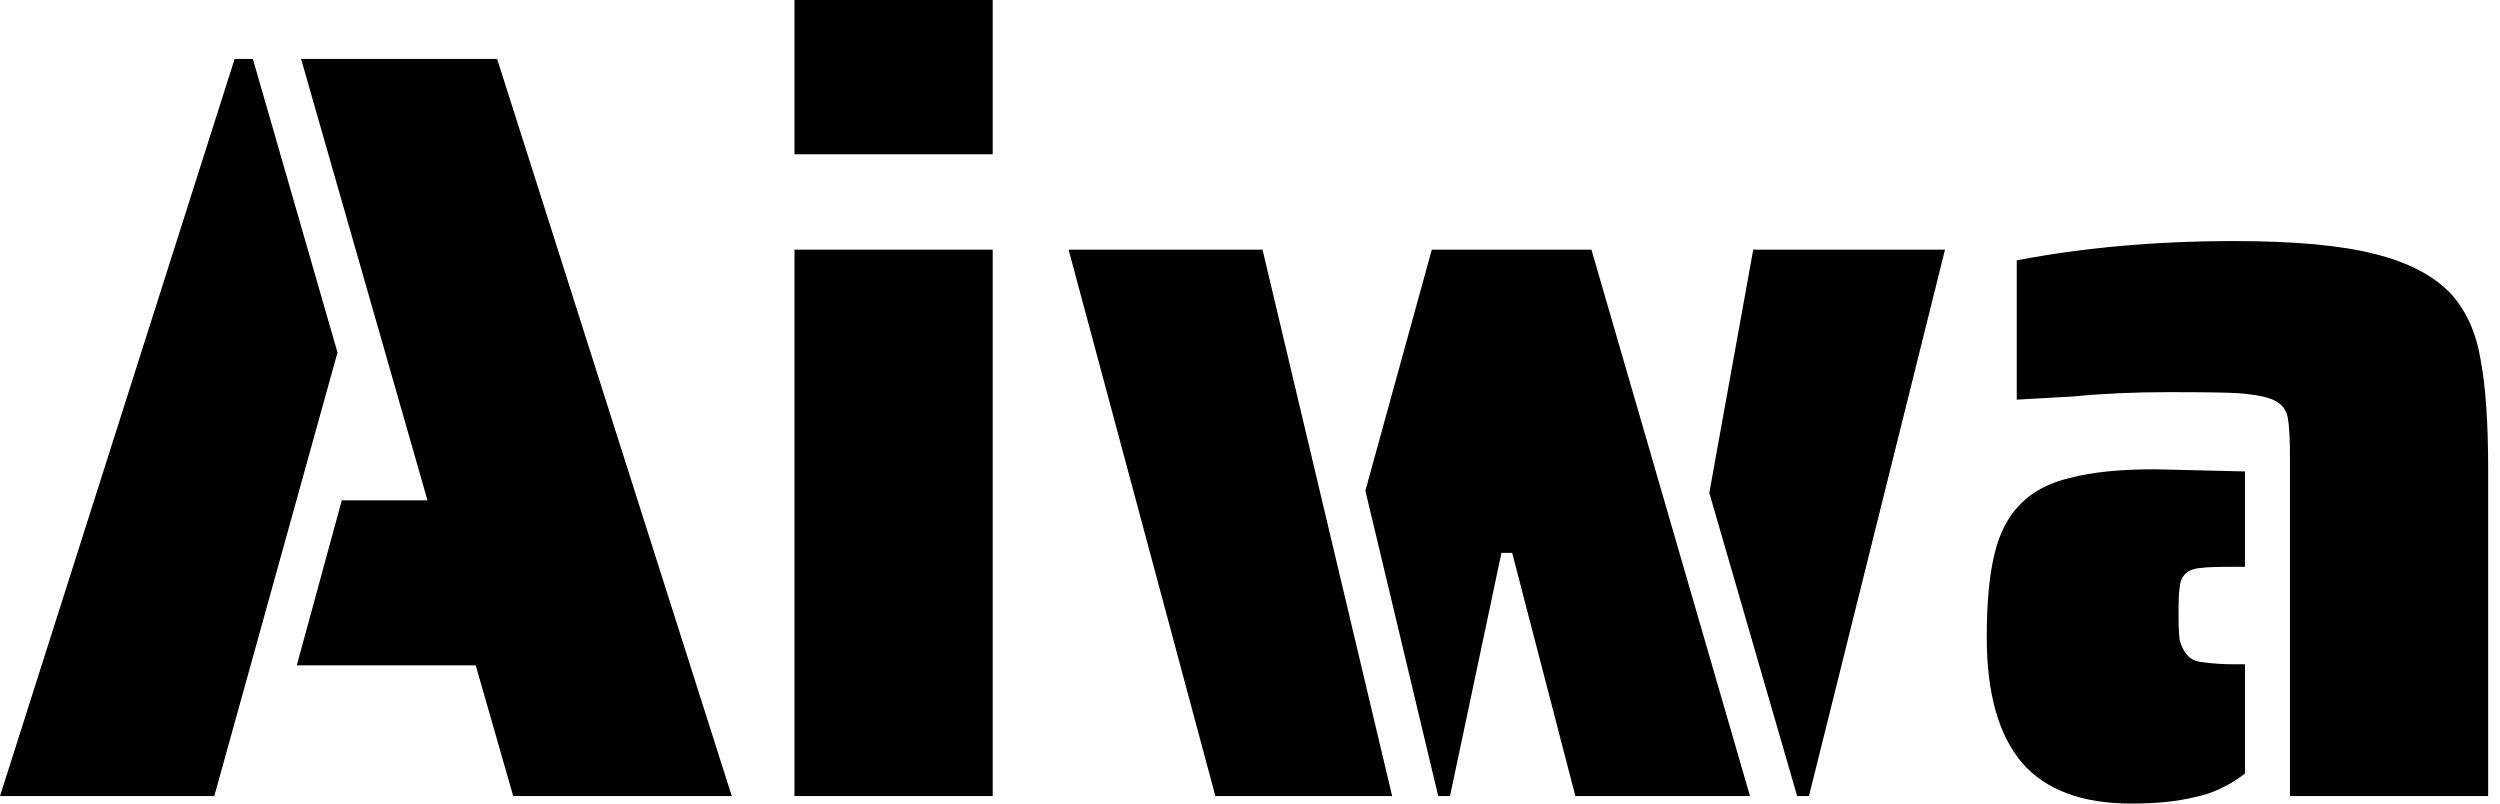
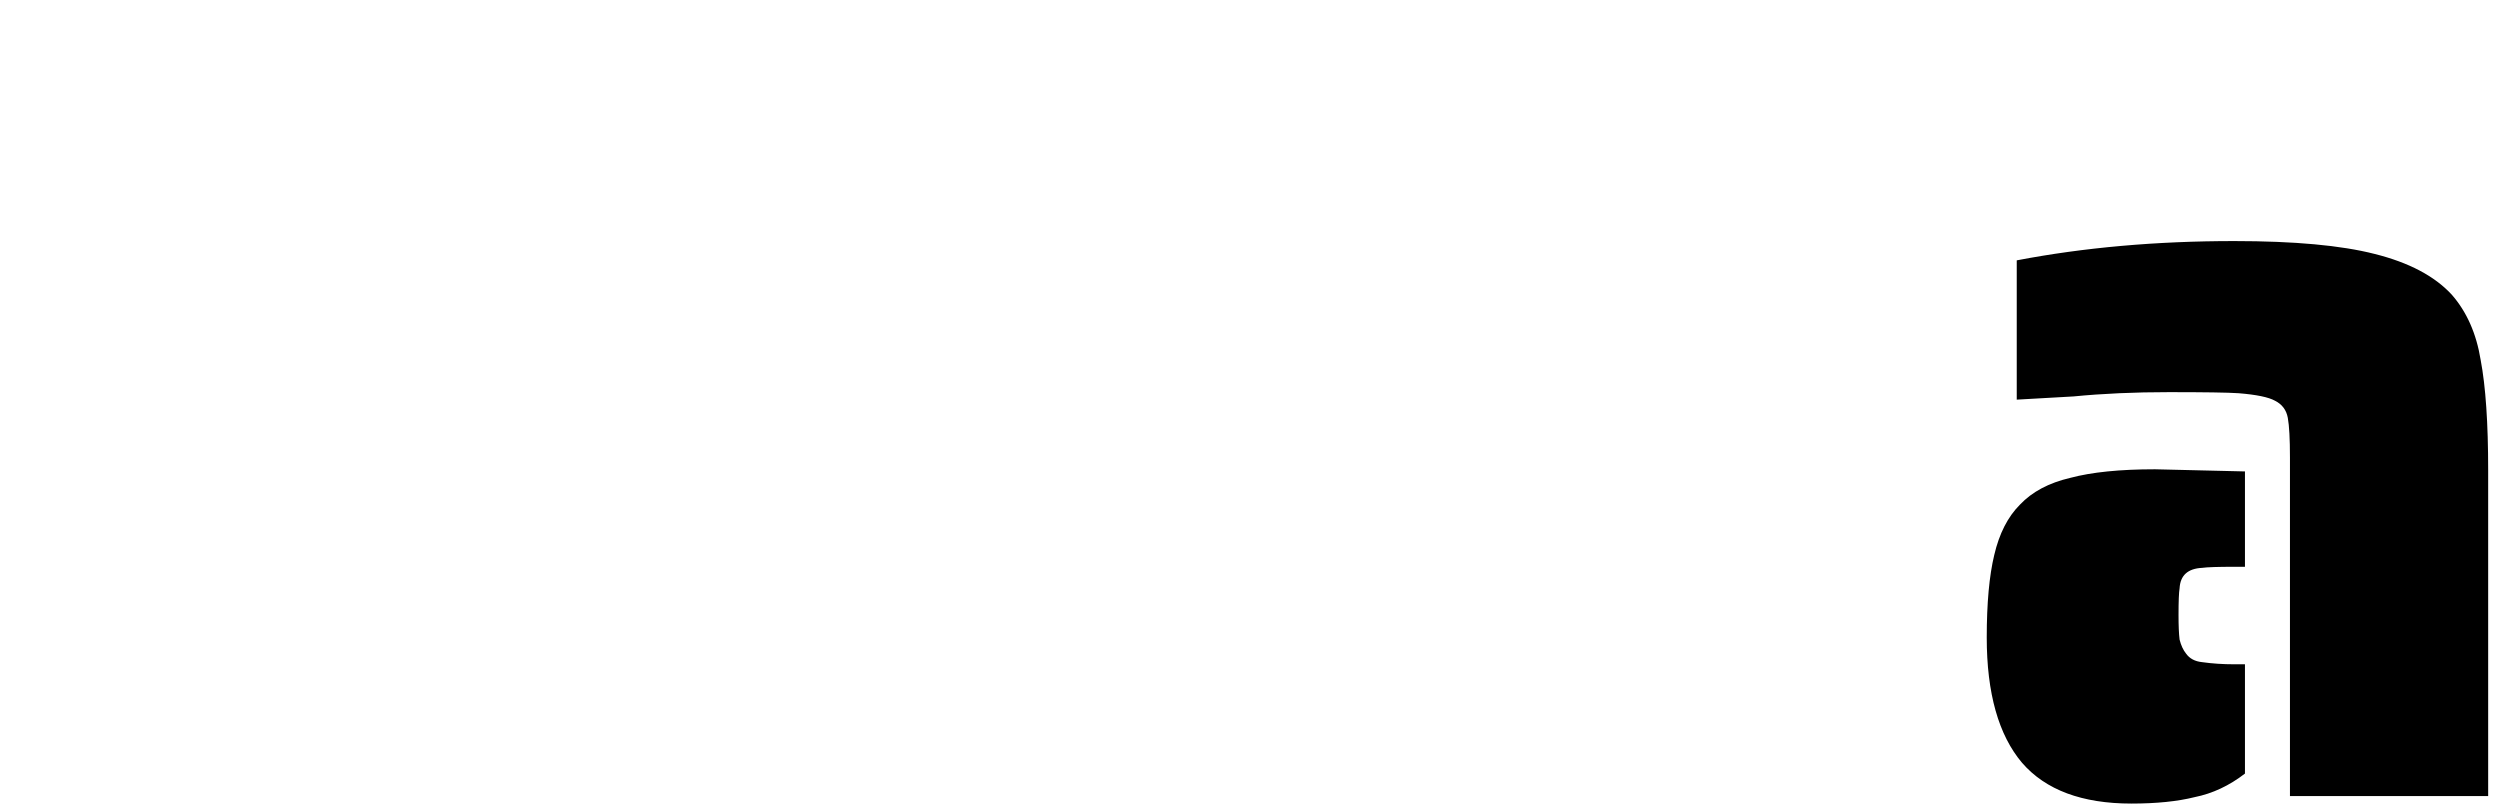
<svg xmlns="http://www.w3.org/2000/svg" width="168" height="54" viewBox="0 0 168 54" fill="none">
-   <path d="M15.768 3.96H16.992L22.68 23.688L14.4 53.496H0L15.768 3.96ZM31.968 44.712H19.944L22.968 33.624H28.728L20.232 3.96H33.408L49.176 53.496H34.488L31.968 44.712Z" fill="black" />
-   <path d="M53.39 0H66.71V10.368H53.39V0ZM53.39 16.776H66.71V53.496H53.39V16.776Z" fill="black" />
-   <path d="M71.809 16.776H84.841L93.553 53.496H81.673L71.809 16.776ZM91.753 32.976L96.217 16.776H106.945L117.601 53.496H105.865L101.617 37.152H100.897L97.441 53.496H96.649L91.753 32.976ZM114.865 33.12L117.817 16.776H130.705L121.561 53.496H120.769L114.865 33.12Z" fill="black" />
  <path d="M153.885 30.744C153.885 29.496 153.837 28.608 153.741 28.08C153.645 27.552 153.357 27.168 152.877 26.928C152.445 26.688 151.629 26.52 150.429 26.424C149.709 26.376 148.149 26.352 145.749 26.352C143.445 26.352 141.309 26.448 139.341 26.64L135.525 26.856V17.496C140.037 16.632 144.909 16.2 150.141 16.2C154.173 16.2 157.317 16.488 159.573 17.064C161.877 17.64 163.605 18.552 164.757 19.8C165.765 20.952 166.413 22.416 166.701 24.192C167.037 25.968 167.205 28.44 167.205 31.608V53.496H153.885V30.744ZM143.229 54C139.917 54 137.469 53.088 135.885 51.264C134.301 49.392 133.509 46.584 133.509 42.84C133.509 40.536 133.677 38.688 134.013 37.296C134.349 35.856 134.925 34.728 135.741 33.912C136.557 33.048 137.685 32.448 139.125 32.112C140.565 31.728 142.461 31.536 144.813 31.536L150.861 31.68V38.088H150.141C149.037 38.088 148.317 38.112 147.981 38.16C147.021 38.208 146.517 38.664 146.469 39.528C146.421 39.816 146.397 40.416 146.397 41.328C146.397 42.048 146.421 42.6 146.469 42.984C146.565 43.368 146.709 43.68 146.901 43.92C147.141 44.256 147.501 44.448 147.981 44.496C148.653 44.592 149.373 44.64 150.141 44.64H150.861V51.984C149.805 52.8 148.677 53.328 147.477 53.568C146.325 53.856 144.909 54 143.229 54Z" fill="black" />
</svg>